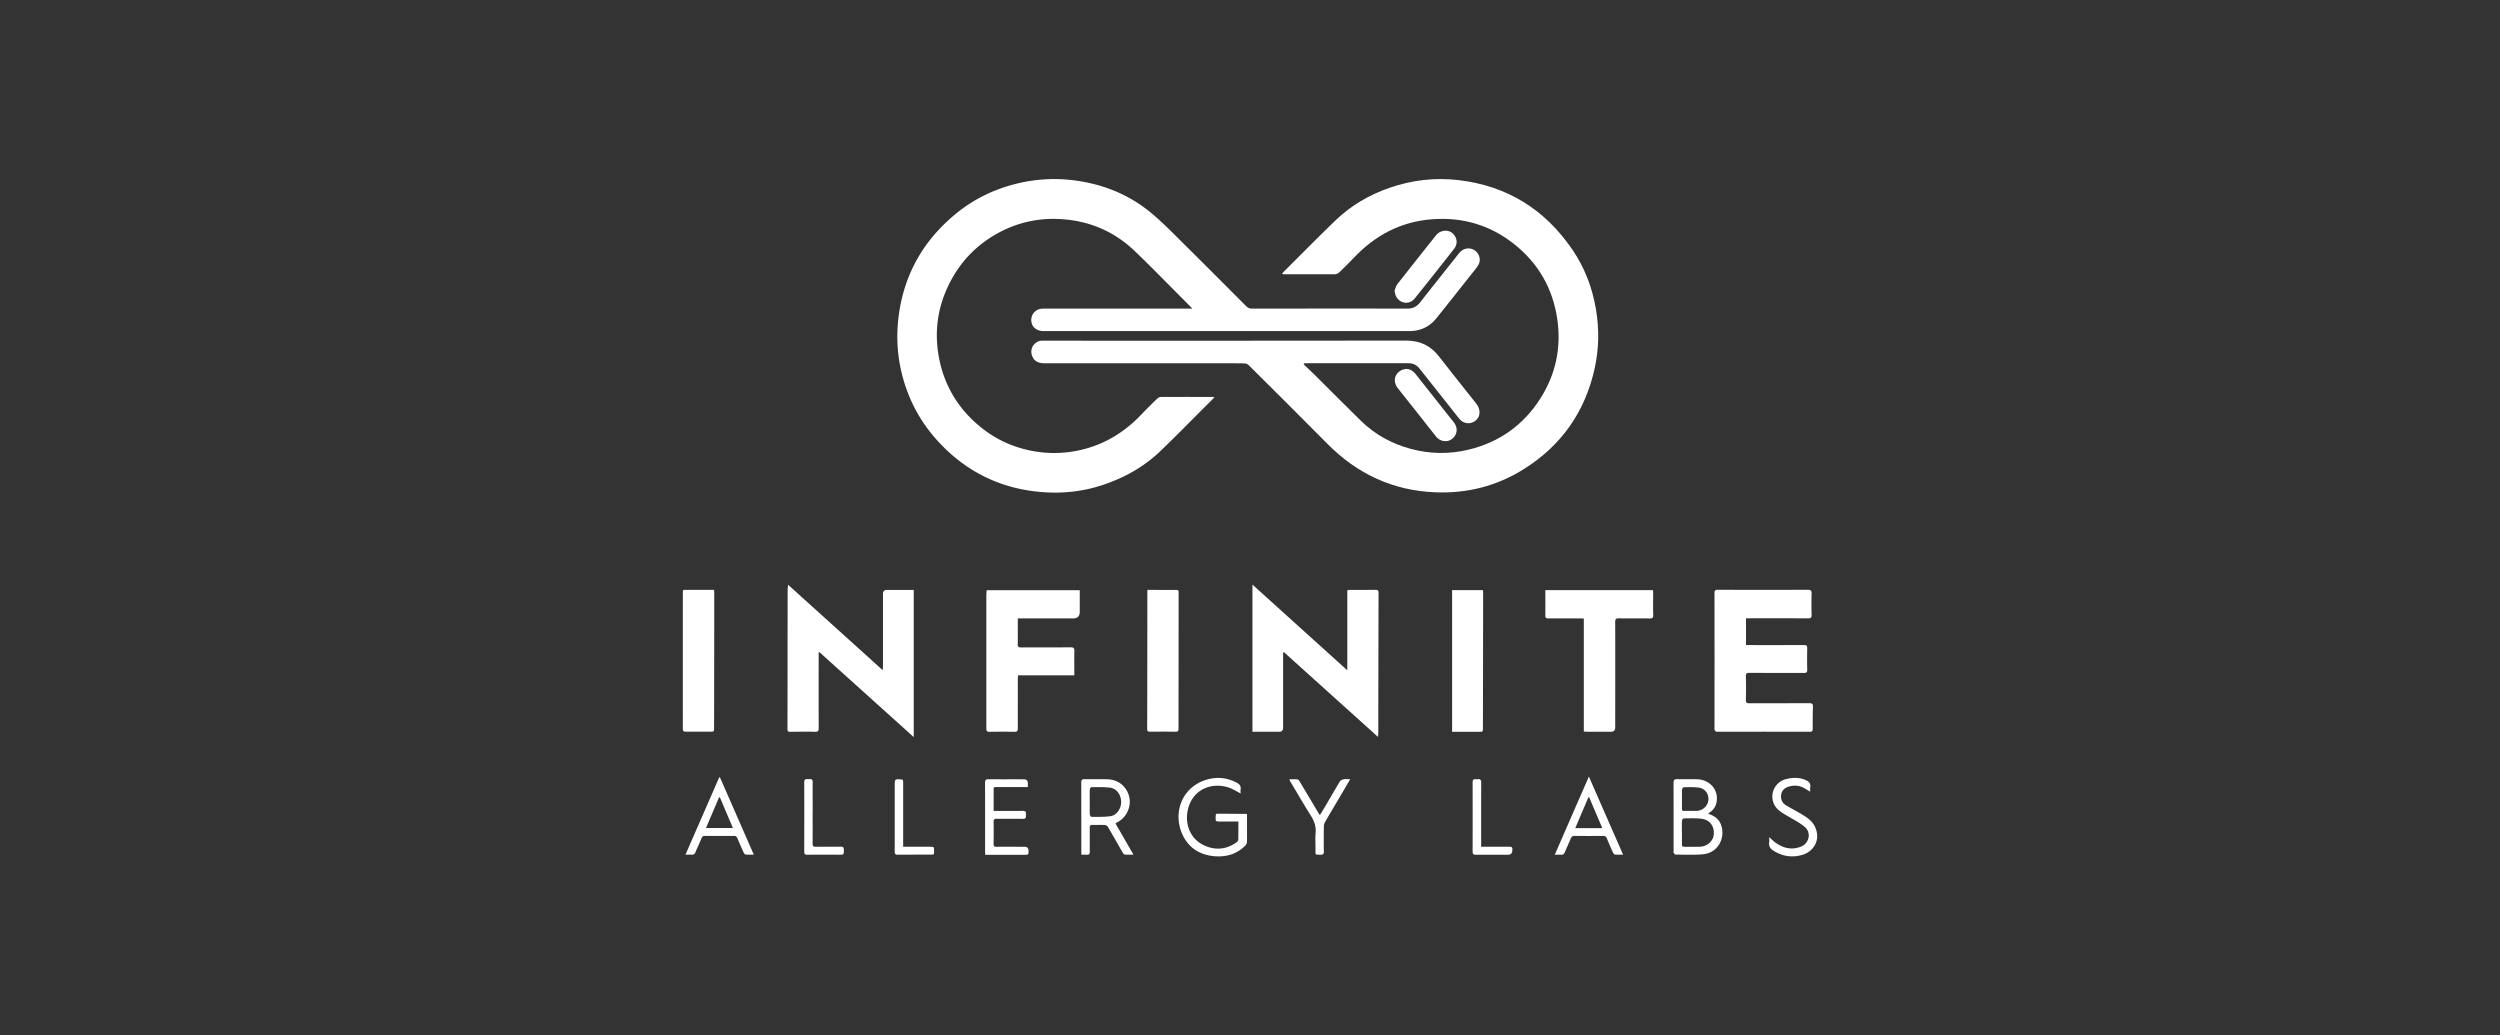
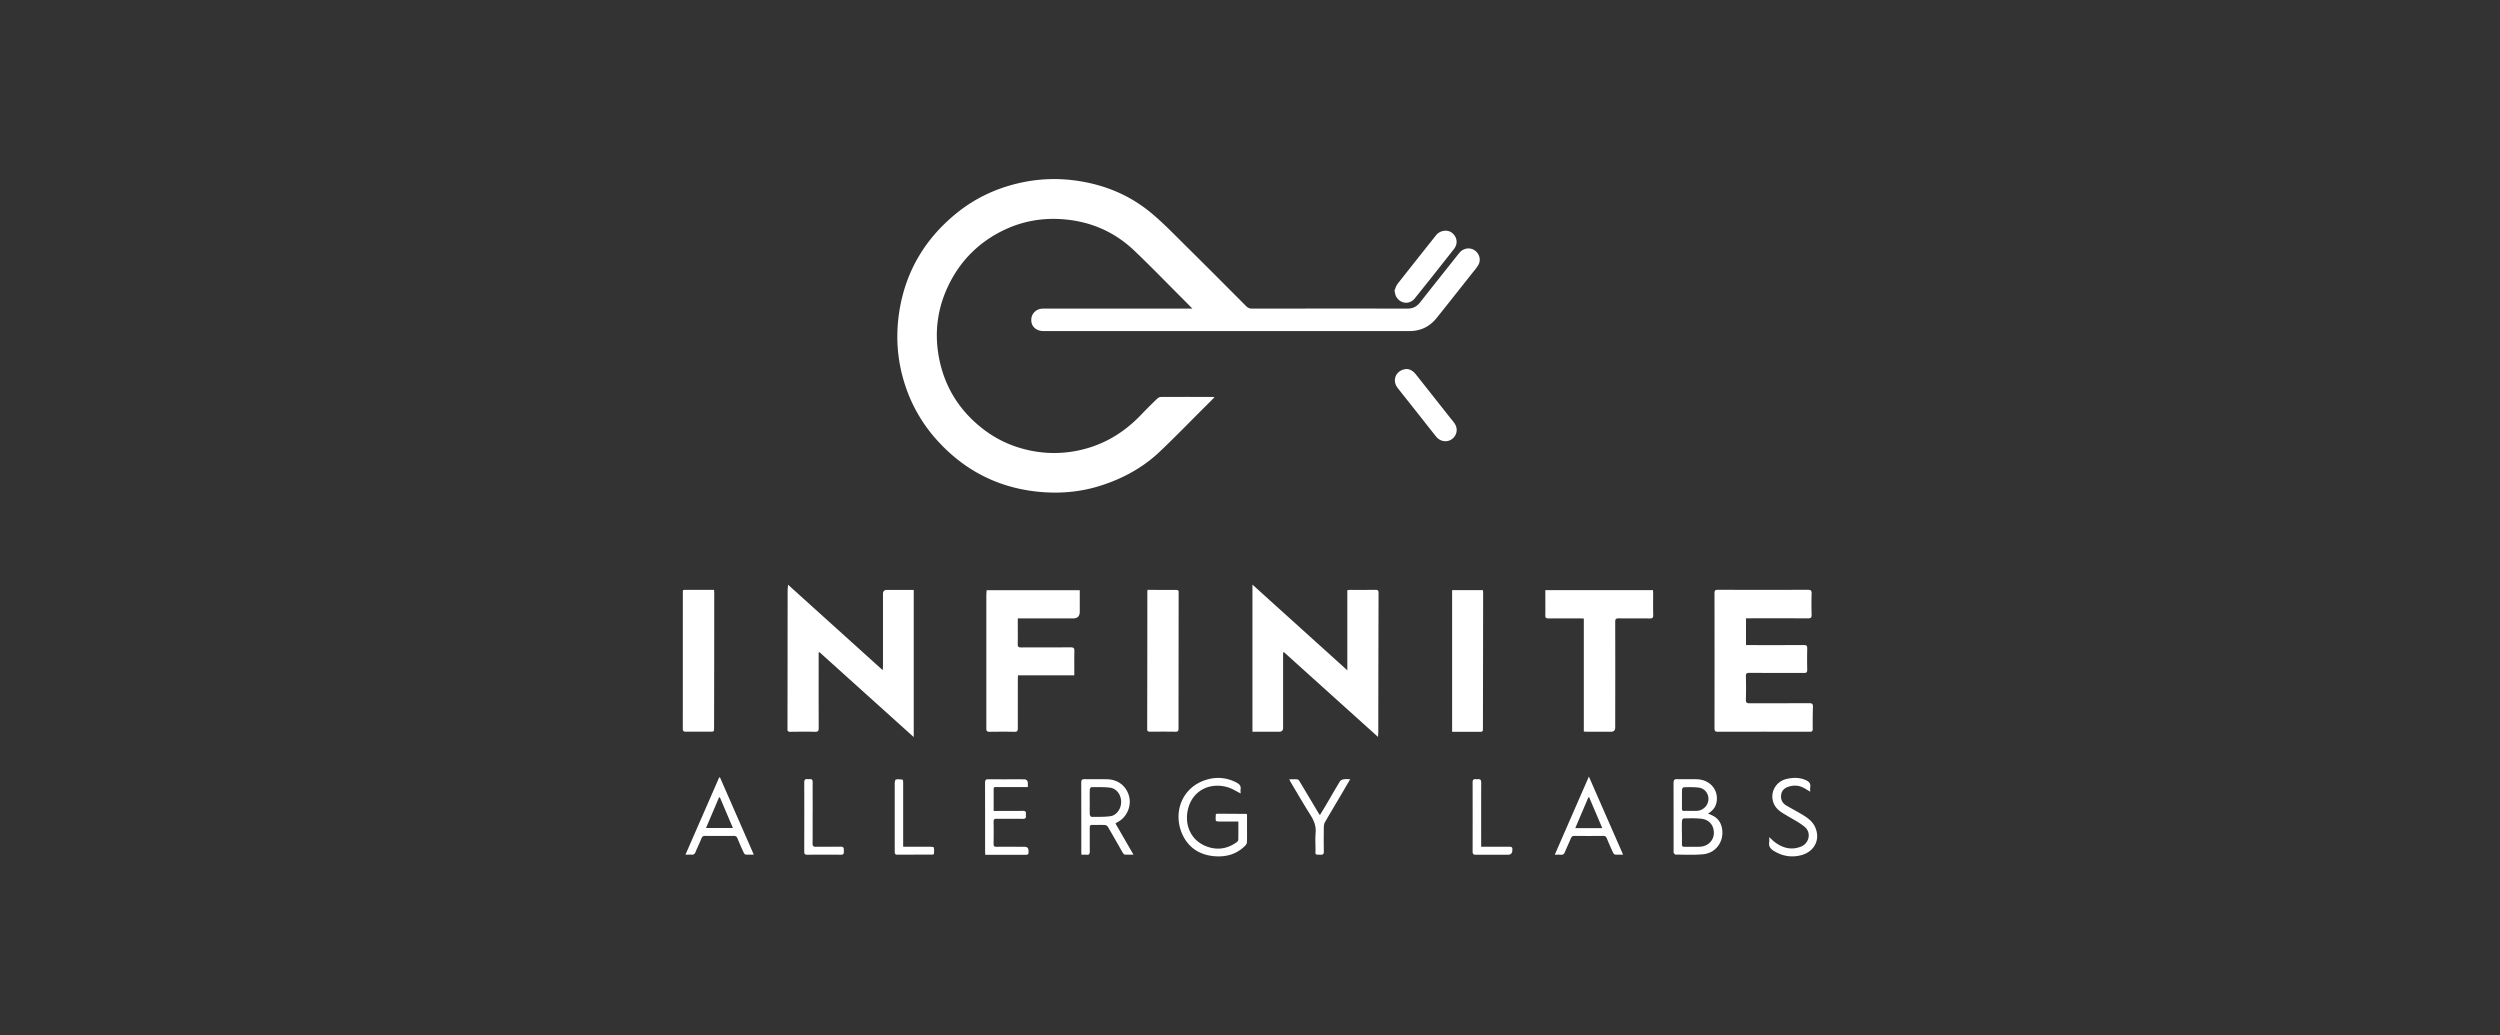
<svg xmlns="http://www.w3.org/2000/svg" id="Layer_1" viewBox="0 0 468.3 193.94">
  <rect x="0" y="0" width="468.3" height="193.94" fill="#333333" stroke="none" />
  <defs>
    <style>.cls-1{fill:#fff}</style>
  </defs>
-   <path class="cls-1" d="M244.2 68.25c.7.67 1.42 1.32 2.1 2 2.88 2.86 5.73 5.75 8.64 8.59 2.63 2.57 5.78 4.29 9.32 5.24 3.61.97 7.24 1.03 10.88.14 5.73-1.4 10.21-4.58 13.37-9.53 2.91-4.55 3.98-9.55 3.2-14.91-.85-5.79-3.58-10.52-8.16-14.12-4.46-3.51-9.57-5.01-15.25-4.59-5.86.43-10.67 2.98-14.67 7.19-.9.95-1.83 1.87-2.77 2.77-.19.18-.51.33-.77.34-3.15.02-6.3.02-9.46.01-.14 0-.27-.04-.48-.07.1-.14.15-.24.22-.31 3.27-3.25 6.5-6.55 9.83-9.75 2.89-2.78 6.31-4.76 10.09-6.07 4.19-1.45 8.51-1.96 12.92-1.44 9.13 1.07 16.22 5.51 21.36 13.07 2.28 3.34 3.69 7.07 4.37 11.05.64 3.74.59 7.48-.24 11.21-1.81 8.13-6.25 14.42-13.3 18.83-5.05 3.16-10.59 4.56-16.55 4.32-7.98-.32-14.67-3.48-20.25-9.13-4.88-4.93-9.8-9.82-14.72-14.71-.18-.18-.51-.31-.77-.31-1.48-.03-2.97-.02-4.45-.02h-32.98c-1.05 0-1.93-.31-2.33-1.34-.59-1.5.52-2.88 1.8-2.89h.72c22.51 0 45.02.02 67.53-.02 2.64 0 4.61.97 6.19 3.02 2.28 2.95 4.62 5.85 6.93 8.77.87 1.1.84 2.4-.09 3.18-.95.8-2.3.66-3.1-.35-.91-1.14-1.81-2.29-2.71-3.43-1.58-2-3.16-3.99-4.75-5.99-.52-.65-1.18-.96-2.02-.96-6.34.01-12.68 0-19.02 0-.18 0-.35.02-.53.03-.03.06-.07.11-.1.17z" />
-   <path class="cls-1" d="M227.52 74.4c-.58.58-1.07 1.08-1.58 1.58-2.9 2.88-5.74 5.82-8.71 8.64-3.1 2.94-6.77 4.95-10.84 6.28-3.97 1.3-8.04 1.63-12.14 1.19-7.45-.8-13.72-4.07-18.74-9.65a28.457 28.457 0 0 1-5.92-10.17c-1.51-4.54-1.87-9.2-1.13-13.93 1.18-7.53 4.84-13.64 10.74-18.42 3.32-2.69 7.09-4.5 11.25-5.52 3.67-.9 7.37-1.09 11.09-.57 5.3.73 10.12 2.71 14.22 6.16 2.41 2.03 4.6 4.33 6.85 6.55 3.62 3.58 7.21 7.19 10.81 10.8.32.32.64.47 1.11.47 9.7-.01 19.4-.02 29.09 0 1.05 0 1.78-.38 2.41-1.19 2.42-3.08 4.86-6.14 7.29-9.2.74-.93 1.96-1.15 2.88-.55.9.59 1.27 1.79.73 2.74-.35.62-.85 1.16-1.29 1.73-2.19 2.76-4.37 5.54-6.58 8.28-1.3 1.61-3.01 2.4-5.09 2.4h-68.48c-1.16 0-2.07-.64-2.26-1.58-.22-1.11.29-2.1 1.35-2.5.3-.11.65-.13.98-.13h27.8c-.68-.69-1.24-1.26-1.8-1.82-3.01-3.01-5.97-6.07-9.04-9-3.67-3.5-8.07-5.46-13.15-5.9-4.03-.35-7.87.32-11.49 2.09-4.43 2.17-7.8 5.48-10.03 9.9-2.23 4.42-2.88 9.09-1.96 13.93 1.06 5.56 3.92 10.06 8.44 13.49 2.2 1.67 4.66 2.86 7.33 3.58 3 .81 6.06.99 9.14.52 5.17-.8 9.46-3.22 13.04-7a90.85 90.85 0 0 1 2.95-2.94c.17-.16.44-.3.67-.3 3.21-.02 6.42-.01 9.62-.01.1 0 .2.03.44.06zm-56.37 63.66l-17.65-15.9c-.05.02-.1.04-.15.07v.63c0 4.5-.01 9.01.01 13.51 0 .56-.15.73-.71.71-1.54-.04-3.08-.02-4.62 0-.37 0-.53-.09-.52-.5.02-8.64.02-17.27.03-25.91 0-.32.04-.65.08-1.14 5.96 5.38 11.8 10.65 17.73 16.01.02-.33.05-.56.05-.79v-13.51q0-.73.72-.73h5.04v27.56zm69.2-15.83v14.1q0 .74-.72.74h-5.02v-27.56c5.94 5.37 11.79 10.65 17.77 16.05v-15c.23-.03.37-.06.51-.06 1.59 0 3.19.01 4.78-.01.45 0 .57.16.56.58-.02 8.71-.04 17.42-.05 26.13 0 .23-.03.46-.05.84-5.95-5.36-11.78-10.61-17.61-15.87-.06.02-.11.04-.17.07zm86.71-6.39v5h.67c3.39 0 6.78.01 10.18-.01.5 0 .63.15.62.63a88.9 88.9 0 0 0 0 4c0 .46-.14.61-.6.6-3.41-.02-6.82 0-10.23-.02-.49 0-.68.11-.66.64.04 1.46.04 2.93 0 4.39-.02.56.18.67.69.67 3.73-.02 7.45 0 11.18-.02.54 0 .7.15.69.69a93.87 93.87 0 0 0-.04 4.11c0 .4-.11.55-.53.55-5.75-.01-11.49-.01-17.24 0-.48 0-.63-.14-.63-.63.01-8.45.01-16.9 0-25.35 0-.44.11-.61.58-.61 5.64.02 11.27.02 16.91 0 .52 0 .71.13.7.68-.04 1.33-.04 2.67 0 4 .02.55-.18.68-.7.67-3.61-.02-7.23-.01-10.84-.01h-.72zm-124.8-5.29v4.04q0 1.25-1.25 1.25h-10.36v.98c0 1.28.02 2.56-.01 3.84-.01.5.16.62.64.62 3.1-.02 6.19 0 9.29-.02.54 0 .69.15.68.69-.03 1.5-.01 3-.01 4.55h-10.55c-.01.29-.03.52-.03.76 0 3.06-.01 6.11 0 9.17 0 .52-.16.66-.66.65-1.56-.03-3.11-.02-4.67 0-.44 0-.57-.16-.57-.58v-24.79c0-.37.03-.74.06-1.15h17.43zm94.42 26.48v-21.16c-.25-.01-.46-.03-.68-.03-1.98 0-3.97-.01-5.95 0-.43 0-.59-.1-.58-.55.02-1.57 0-3.15 0-4.75h20.17c.01.22.03.41.03.59 0 1.35-.03 2.71.01 4.06.02.55-.17.67-.69.66-1.93-.03-3.86 0-5.78-.02-.52 0-.65.15-.65.65.02 6.6.01 13.2 0 19.8q0 .79-.78.79h-4.39c-.22 0-.44-.02-.72-.04zm-81.72-26.53h1.03c1.43 0 2.85.02 4.28 0 .38 0 .56.11.51.5v.17c0 8.43-.02 16.86-.02 25.29 0 .44-.09.62-.58.61-1.59-.03-3.19-.02-4.78-.01-.37 0-.51-.11-.51-.51.02-8.56.03-17.12.03-25.68 0-.09.01-.18.03-.38zm-81.21 0c.02.24.04.38.04.52 0 8.43-.01 16.86-.03 25.29 0 .75-.01.75-.77.75-1.5 0-3-.01-4.5 0-.41 0-.59-.09-.59-.56.01-8.5 0-17.01.01-25.51 0-.23-.06-.51.33-.5h5.51zm138.25.04h5.77c.02.18.05.32.05.47-.01 8.45-.02 16.89-.04 25.34 0 .72-.02.73-.74.73H272.01v-26.53zm-8.62-41.43c.81.01 1.37.43 1.84 1.02l6.45 8.16c.33.42.71.82.95 1.29.52 1.01.15 2.16-.8 2.76-.91.56-2.11.32-2.83-.58-.86-1.08-1.72-2.17-2.57-3.26-1.53-1.94-3.07-3.87-4.6-5.81-.97-1.23-.59-2.79.82-3.4.23-.1.49-.12.74-.18z" />
+   <path class="cls-1" d="M227.52 74.4c-.58.58-1.07 1.08-1.58 1.58-2.9 2.88-5.74 5.82-8.71 8.64-3.1 2.94-6.77 4.95-10.84 6.28-3.97 1.3-8.04 1.63-12.14 1.19-7.45-.8-13.72-4.07-18.74-9.65a28.457 28.457 0 0 1-5.92-10.17c-1.51-4.54-1.87-9.2-1.13-13.93 1.18-7.53 4.84-13.64 10.74-18.42 3.32-2.69 7.09-4.5 11.25-5.52 3.67-.9 7.37-1.09 11.09-.57 5.3.73 10.12 2.71 14.22 6.16 2.41 2.03 4.6 4.33 6.85 6.55 3.62 3.58 7.21 7.19 10.81 10.8.32.32.64.47 1.11.47 9.7-.01 19.4-.02 29.09 0 1.05 0 1.78-.38 2.41-1.19 2.42-3.08 4.86-6.14 7.29-9.2.74-.93 1.96-1.15 2.88-.55.9.59 1.27 1.79.73 2.74-.35.62-.85 1.16-1.29 1.73-2.19 2.76-4.37 5.54-6.58 8.28-1.3 1.61-3.01 2.4-5.09 2.4h-68.48c-1.16 0-2.07-.64-2.26-1.58-.22-1.11.29-2.1 1.35-2.5.3-.11.65-.13.98-.13h27.8c-.68-.69-1.24-1.26-1.8-1.82-3.01-3.01-5.97-6.07-9.04-9-3.67-3.5-8.07-5.46-13.15-5.9-4.03-.35-7.87.32-11.49 2.09-4.43 2.17-7.8 5.48-10.03 9.9-2.23 4.42-2.88 9.09-1.96 13.93 1.06 5.56 3.92 10.06 8.44 13.49 2.2 1.67 4.66 2.86 7.33 3.58 3 .81 6.06.99 9.14.52 5.17-.8 9.46-3.22 13.04-7a90.85 90.85 0 0 1 2.95-2.94c.17-.16.44-.3.67-.3 3.21-.02 6.42-.01 9.62-.01.1 0 .2.03.44.06zm-56.37 63.66l-17.65-15.9c-.05.02-.1.04-.15.07v.63c0 4.5-.01 9.01.01 13.51 0 .56-.15.73-.71.71-1.54-.04-3.08-.02-4.62 0-.37 0-.53-.09-.52-.5.02-8.64.02-17.27.03-25.91 0-.32.04-.65.08-1.14 5.96 5.38 11.8 10.65 17.73 16.01.02-.33.05-.56.05-.79v-13.51q0-.73.72-.73h5.04v27.56zm69.2-15.83v14.1q0 .74-.72.74h-5.02v-27.56c5.94 5.37 11.79 10.65 17.77 16.05v-15c.23-.03.37-.06.51-.06 1.59 0 3.19.01 4.78-.01.45 0 .57.16.56.58-.02 8.71-.04 17.42-.05 26.13 0 .23-.03.46-.05.84-5.95-5.36-11.78-10.61-17.61-15.87-.06.02-.11.04-.17.07zm86.71-6.39v5h.67c3.39 0 6.78.01 10.18-.01.5 0 .63.15.62.63a88.9 88.9 0 0 0 0 4c0 .46-.14.61-.6.6-3.41-.02-6.82 0-10.23-.02-.49 0-.68.11-.66.64.04 1.46.04 2.93 0 4.39-.02.56.18.67.69.67 3.73-.02 7.45 0 11.18-.02.54 0 .7.15.69.69a93.87 93.87 0 0 0-.04 4.11c0 .4-.11.55-.53.55-5.75-.01-11.49-.01-17.24 0-.48 0-.63-.14-.63-.63.01-8.45.01-16.9 0-25.35 0-.44.11-.61.58-.61 5.64.02 11.27.02 16.91 0 .52 0 .71.13.7.68-.04 1.33-.04 2.67 0 4 .02.55-.18.68-.7.67-3.61-.02-7.23-.01-10.84-.01h-.72zm-124.8-5.29v4.04q0 1.25-1.25 1.25h-10.36v.98c0 1.28.02 2.56-.01 3.84-.01.5.16.62.64.62 3.1-.02 6.19 0 9.29-.02.54 0 .69.15.68.69-.03 1.5-.01 3-.01 4.55h-10.55c-.01.29-.03.52-.03.76 0 3.06-.01 6.11 0 9.17 0 .52-.16.66-.66.65-1.56-.03-3.11-.02-4.67 0-.44 0-.57-.16-.57-.58v-24.79c0-.37.03-.74.06-1.15h17.43zm94.42 26.48v-21.16c-.25-.01-.46-.03-.68-.03-1.98 0-3.97-.01-5.95 0-.43 0-.59-.1-.58-.55.02-1.57 0-3.15 0-4.75h20.17c.01.22.03.41.03.59 0 1.35-.03 2.71.01 4.06.02.55-.17.67-.69.66-1.93-.03-3.86 0-5.78-.02-.52 0-.65.15-.65.65.02 6.6.01 13.2 0 19.8q0 .79-.78.79h-4.39c-.22 0-.44-.02-.72-.04zm-81.72-26.53h1.03c1.43 0 2.85.02 4.28 0 .38 0 .56.11.51.5v.17c0 8.43-.02 16.86-.02 25.29 0 .44-.09.62-.58.61-1.59-.03-3.19-.02-4.78-.01-.37 0-.51-.11-.51-.51.02-8.56.03-17.12.03-25.68 0-.09.01-.18.03-.38zm-81.21 0c.02.24.04.38.04.52 0 8.43-.01 16.86-.03 25.29 0 .75-.01.75-.77.75-1.5 0-3-.01-4.5 0-.41 0-.59-.09-.59-.56.01-8.5 0-17.01.01-25.51 0-.23-.06-.51.33-.5h5.51zm138.25.04h5.77c.02.18.05.32.05.47-.01 8.45-.02 16.89-.04 25.34 0 .72-.02.73-.74.73H272.01v-26.53m-8.62-41.43c.81.01 1.37.43 1.84 1.02l6.45 8.16c.33.42.71.82.95 1.29.52 1.01.15 2.16-.8 2.76-.91.56-2.11.32-2.83-.58-.86-1.08-1.72-2.17-2.57-3.26-1.53-1.94-3.07-3.87-4.6-5.81-.97-1.23-.59-2.79.82-3.4.23-.1.49-.12.74-.18z" />
  <path class="cls-1" d="M261.22 54.43c.16-.36.27-.85.54-1.21 2.4-3.06 4.82-6.11 7.24-9.15.73-.92 2.12-1.13 2.97-.47.99.77 1.18 2.03.39 3.04-2.44 3.1-4.88 6.2-7.36 9.27-1.01 1.25-2.82.98-3.52-.46-.13-.27-.16-.59-.26-1.03zm58.73 97.96c.34.15.61.26.86.39 1.01.49 1.56 1.32 1.76 2.4.43 2.4-1.12 4.62-3.55 4.84-1.71.16-3.44.07-5.17.06-.12 0-.25-.22-.35-.36-.04-.06 0-.18 0-.27 0-4.26 0-8.52-.01-12.78 0-.57.16-.74.72-.72 1.22.04 2.45-.02 3.67.02 2.42.08 4.05 1.97 3.68 4.21-.16.97-.69 1.67-1.6 2.2zm-4.89 3.56c0 .74.01 1.48 0 2.22 0 .35.13.45.45.45.96-.01 1.93.02 2.89-.01 1.42-.04 2.54-1.07 2.63-2.36.11-1.51-.77-2.7-2.3-2.88-1.1-.13-2.22-.08-3.33-.07-.12 0-.33.27-.33.43-.04.74-.02 1.48-.02 2.22zm1.6-4.06c.41 0 .82.01 1.22 0 1.15-.07 2.08-.99 2.14-2.1.06-1.14-.67-2.11-1.84-2.26-.91-.11-1.85-.08-2.77-.06-.12 0-.33.27-.33.42-.03 1.19 0 2.37-.02 3.56 0 .33.09.48.44.45.39-.02.78 0 1.17 0zm-84.28-3.27c-.84-.42-1.56-.9-2.36-1.14-3.18-.96-6.31.42-7.34 3.58-.93 2.86.04 6.07 3.04 7.37 2.03.88 4.05.68 5.89-.64.15-.11.34-.3.34-.46.03-1.13.02-2.25.02-3.44h-3.6c-.22 0-.61-.07-.62-.15-.06-.39-.03-.8 0-1.2 0-.05.18-.11.28-.11 1.81 0 3.63.02 5.44.03.02 0 .03.02.12.07v2c0 1.06.02 2.11-.01 3.17 0 .23-.12.5-.28.66-1.58 1.63-3.56 2.2-5.76 2.03-2.83-.22-4.97-1.61-6.11-4.21-1.76-4.03-.01-8.86 4.76-10.18 1.85-.51 3.71-.32 5.45.6.52.28.85.61.75 1.25-.04.26 0 .54 0 .82zm-20.07 11.47c-.62 0-1.13.04-1.63-.02-.16-.02-.33-.27-.43-.45-.91-1.58-1.8-3.18-2.73-4.75-.1-.17-.36-.32-.56-.33-.78-.04-1.56 0-2.33-.02-.4-.01-.5.15-.5.52.01 1.48-.01 2.96.01 4.45 0 .49-.15.68-.64.62-.29-.03-.58 0-.92 0-.01-.24-.03-.42-.03-.6 0-4.3 0-8.6-.01-12.9 0-.51.14-.67.65-.66 1.39.03 2.78 0 4.17.02 1.93.04 3.41 1.1 4.03 2.83.69 1.91-.17 4.17-1.96 5.15-.16.09-.31.19-.48.3l3.37 5.84zm-8.18-9.86c0 .78-.02 1.56.01 2.33 0 .16.2.45.31.45 1.18 0 2.38.04 3.54-.12 1.2-.16 2.06-1.44 2.02-2.75-.04-1.33-.88-2.46-2.12-2.6-1.13-.13-2.29-.09-3.44-.09-.11 0-.31.29-.31.44-.03.78-.01 1.56-.02 2.33zm-75.73 9.87c2.14-4.9 4.23-9.68 6.31-14.46.05 0 .1-.02.15-.03 2.1 4.78 4.19 9.57 6.34 14.48-.58 0-1.07.03-1.55-.02-.14-.02-.29-.25-.37-.42-.39-.86-.78-1.72-1.13-2.59-.14-.34-.32-.48-.7-.48-1.78.02-3.56.01-5.34 0-.36 0-.56.09-.71.45-.34.88-.77 1.72-1.12 2.59-.15.37-.36.51-.75.48-.34-.03-.69 0-1.13 0zm6.46-10.73c-.06 0-.11 0-.17-.01-.8 1.89-1.6 3.78-2.44 5.74h5.04c-.84-1.97-1.64-3.85-2.43-5.72zm169.18 10.72c-.57 0-1.07.03-1.55-.02-.14-.02-.29-.26-.37-.43-.38-.84-.76-1.68-1.1-2.54-.14-.35-.32-.53-.73-.52-1.78.02-3.56.02-5.33 0-.37 0-.56.11-.71.46-.35.86-.75 1.68-1.1 2.54-.16.41-.39.58-.83.53-.31-.03-.62 0-1.08 0 2.13-4.89 4.22-9.68 6.39-14.64 2.16 4.94 4.26 9.73 6.41 14.63zm-8.96-4.97h5.06c-.85-1.99-1.65-3.88-2.46-5.78h-.14c-.8 1.89-1.61 3.78-2.46 5.78zm-102.55-7.69h-5.9c-.25 0-.5-.02-.5.34v4.13h.81c1.54 0 3.08.02 4.62-.01.51-.01.68.16.61.64a.81.81 0 0 0 0 .22c.07.48-.12.65-.62.64-1.61-.03-3.23 0-4.84-.02-.47 0-.6.14-.59.6.03 1.37.02 2.74 0 4.11 0 .41.12.55.54.54 1.76-.02 3.52 0 5.28 0q.72 0 .72.75v.22c.05.43-.16.53-.55.53-2-.01-4 0-6.01 0h-1.54c-.01-.26-.03-.46-.03-.65 0-4.28 0-8.56-.01-12.84 0-.51.14-.67.65-.66 2.21.02 4.41 0 6.62.01q.75 0 .75.76v.71zm146.57.87c-.57-.32-1.04-.65-1.56-.87-.81-.35-1.67-.33-2.5-.07-.81.25-1.34.78-1.41 1.66-.07.82.28 1.45.97 1.86.98.58 2 1.11 2.98 1.7 1.02.61 2 1.31 2.47 2.45 1.04 2.48-.43 4.53-2.49 5.12-1.84.53-3.62.27-5.28-.75-.65-.4-1.01-.88-.87-1.67.04-.25 0-.51 0-.91.41.36.69.66 1.01.9 1.5 1.14 3.13 1.58 4.94.87 1.53-.6 1.98-2.61.72-3.68-.95-.8-2.09-1.37-3.16-2.01-.95-.57-1.97-1.08-2.52-2.1-1.06-1.97.05-4.37 2.24-4.88 1.21-.28 2.42-.32 3.59.2.62.27 1 .64.86 1.39-.05.24 0 .5 0 .8zm-97.57-2.32c.57 0 1.05-.04 1.51.02.17.02.34.26.44.44 1.16 1.93 2.31 3.86 3.46 5.8.07.12.16.24.3.45.46-.76.9-1.46 1.31-2.17.81-1.38 1.61-2.78 2.44-4.15.12-.2.45-.34.7-.39.35-.07.72-.02 1.23-.02-.55.94-1.01 1.73-1.47 2.52-1.08 1.83-2.17 3.65-3.23 5.48-.16.27-.24.62-.24.93-.02 1.54-.03 3.07 0 4.61 0 .45-.11.62-.58.61-1.14-.04-.97.1-.98-.98 0-1.04-.07-2.08.02-3.11.11-1.25-.29-2.28-.94-3.31-1.32-2.09-2.55-4.23-3.82-6.35-.05-.08-.07-.16-.16-.38zm-89.31 6.29c0 1.91.02 3.82-.01 5.73 0 .5.16.63.64.62 1.54-.03 3.08.02 4.62-.02.66-.02.59.36.6.78 0 .42.03.74-.58.73-2.09-.03-4.19-.02-6.28 0-.45 0-.56-.17-.56-.59.01-4.32.02-8.64 0-12.95 0-.5.17-.68.64-.62.11.01.22.01.33 0 .45-.06.62.12.61.59-.02 1.52 0 3.04 0 4.56v1.17zm125.23 6.34h2.29c1 0 2 .01 3 0 .4 0 .61.11.55.54v.11q0 .85-.83.85c-2 0-4-.01-6.01 0-.46 0-.6-.14-.6-.6.01-4.32.01-8.64 0-12.95 0-.46.15-.65.61-.6.11.01.22.01.33 0 .5-.06.67.13.67.65-.02 3.74-.01 7.49-.01 11.23v.77zm-108.27 0h5.04c.24 0 .68.05.7.14.08.39.06.8.03 1.2 0 .06-.24.14-.37.14-2.17 0-4.33 0-6.5.01-.42 0-.48-.21-.48-.55v-4.39-8.44c0-.25.1-.68.22-.7.41-.08.84-.03 1.26.03.06 0 .1.36.1.55v12.01z" />
</svg>